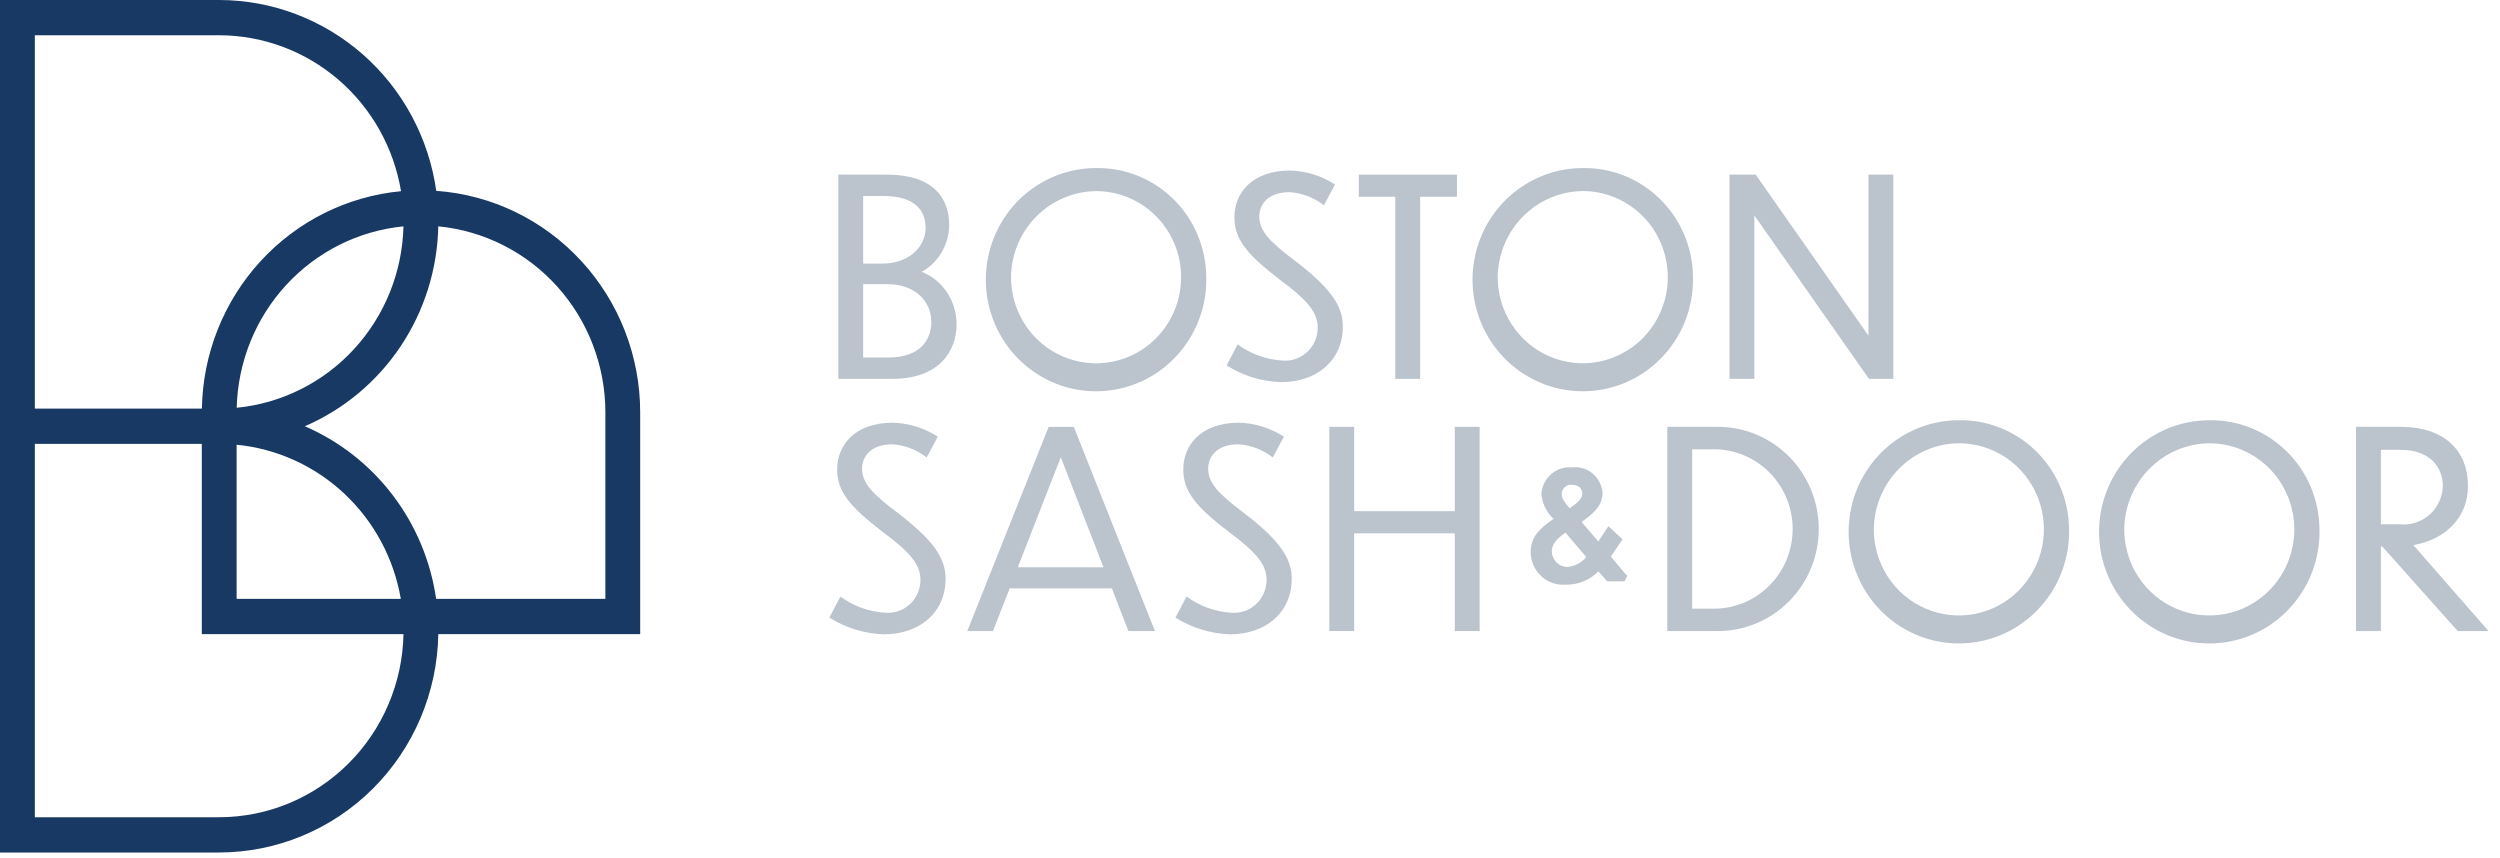
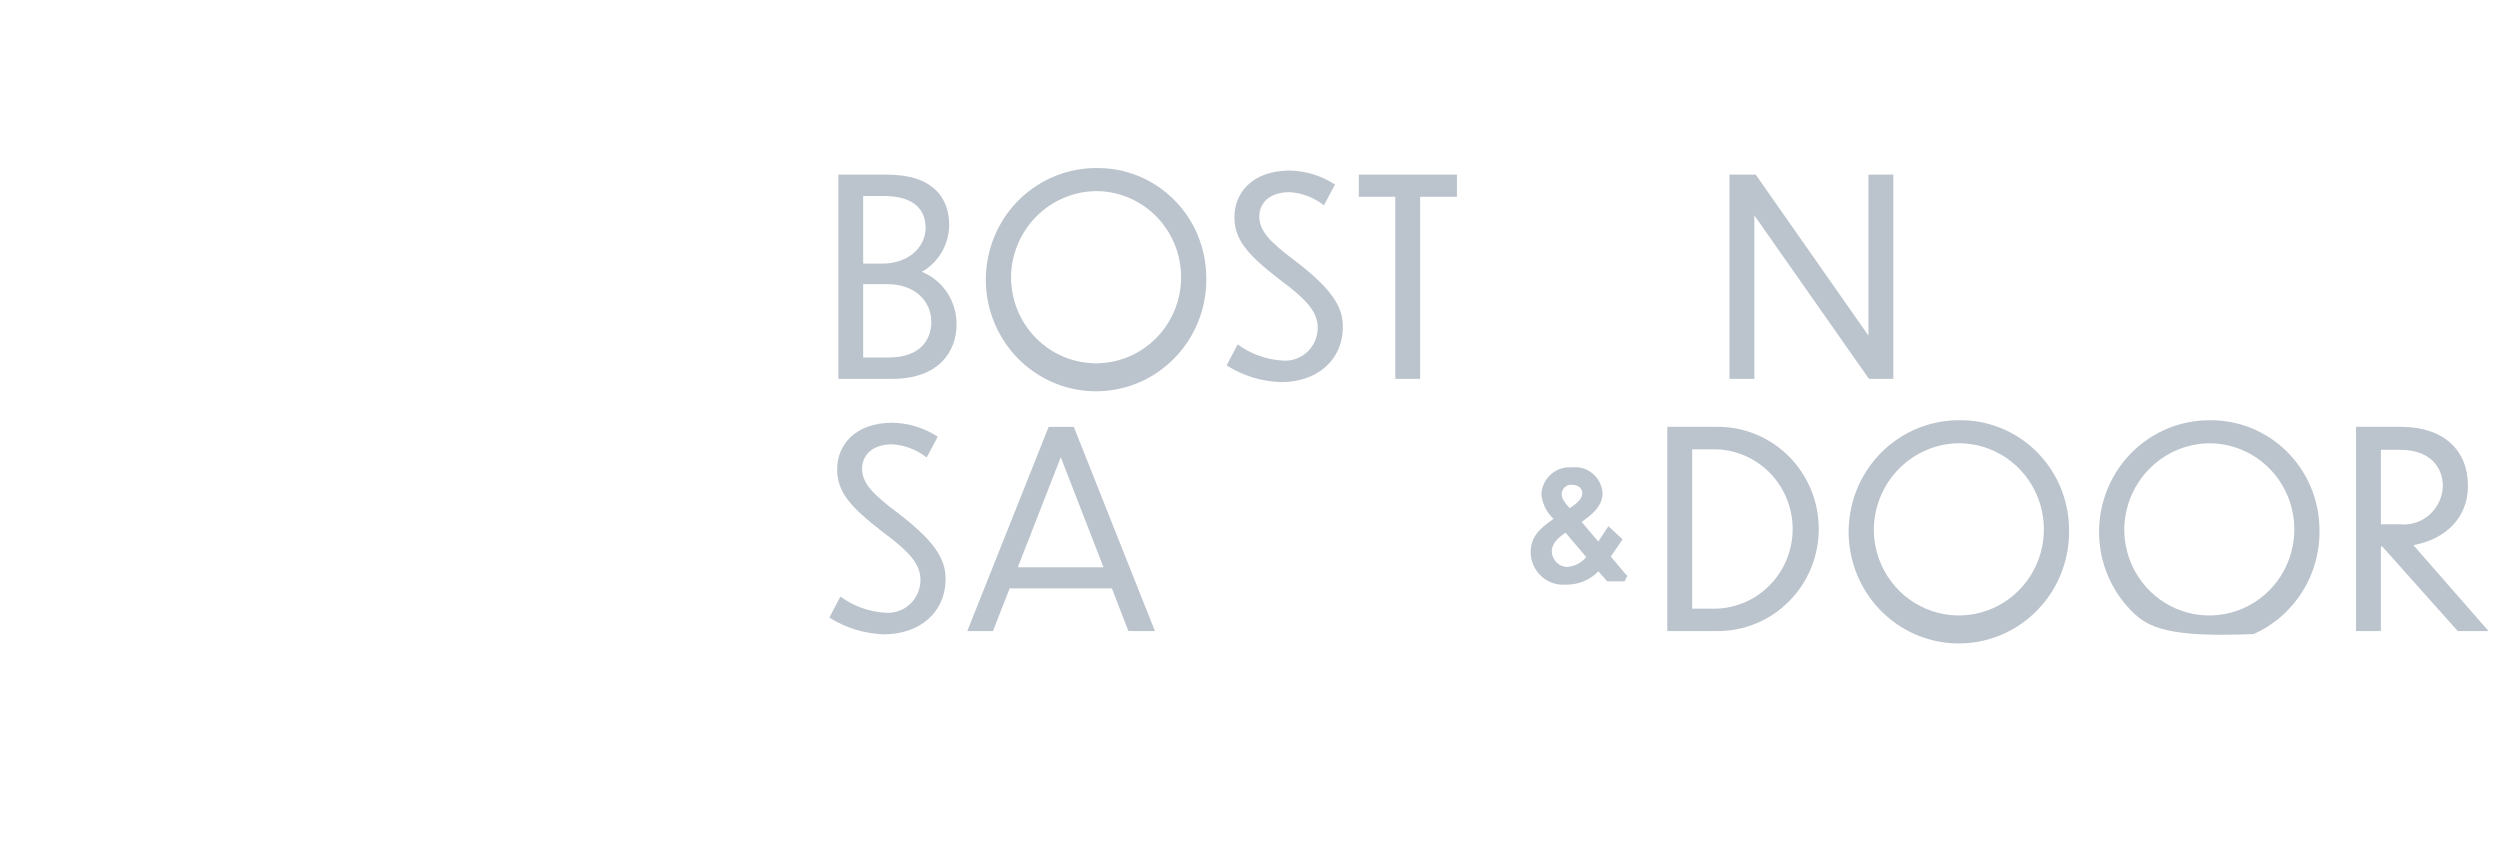
<svg xmlns="http://www.w3.org/2000/svg" width="134" height="46" viewBox="0 0 134 46" fill="none">
  <path d="M47.834 20.307H44.935V9.36H47.529C50.022 9.36 50.877 10.608 50.877 12.075C50.87 12.584 50.731 13.082 50.474 13.52C50.217 13.958 49.851 14.32 49.413 14.57C49.969 14.797 50.444 15.189 50.775 15.695C51.106 16.2 51.279 16.795 51.27 17.402C51.27 18.84 50.313 20.308 47.832 20.308M46.266 10.505V14.13H47.281C48.701 14.13 49.615 13.249 49.615 12.193C49.6 11.297 49.065 10.505 47.339 10.505H46.266ZM46.266 15.231V19.163H47.599C49.353 19.163 49.904 18.195 49.919 17.284C49.919 16.08 48.991 15.229 47.542 15.229L46.266 15.231Z" fill="#BBC4CD" />
  <path d="M64.655 14.818C64.689 16.009 64.371 17.182 63.742 18.189C63.113 19.195 62.202 19.989 61.125 20.468C60.048 20.947 58.855 21.089 57.697 20.877C56.54 20.666 55.471 20.109 54.628 19.278C53.785 18.448 53.206 17.381 52.965 16.216C52.724 15.05 52.833 13.838 53.276 12.735C53.719 11.632 54.478 10.688 55.454 10.024C56.431 9.36 57.581 9.006 58.757 9.008C59.521 8.996 60.28 9.137 60.99 9.423C61.701 9.709 62.349 10.134 62.896 10.674C63.444 11.214 63.882 11.858 64.183 12.569C64.485 13.28 64.645 14.044 64.655 14.818ZM54.191 14.806C54.181 15.721 54.44 16.618 54.934 17.384C55.429 18.149 56.137 18.749 56.968 19.106C57.8 19.464 58.718 19.563 59.605 19.391C60.492 19.22 61.309 18.785 61.952 18.142C62.595 17.5 63.035 16.678 63.216 15.782C63.397 14.886 63.31 13.955 62.968 13.109C62.625 12.262 62.042 11.538 61.292 11.028C60.543 10.517 59.66 10.244 58.757 10.243C57.559 10.255 56.414 10.738 55.562 11.589C54.71 12.441 54.218 13.595 54.191 14.806Z" fill="#BBC4CD" />
  <path d="M70.962 11.004C70.433 10.588 69.791 10.342 69.122 10.3C67.875 10.3 67.499 11.048 67.499 11.591C67.499 12.369 68.034 12.941 69.382 13.954C71.252 15.377 71.977 16.36 71.977 17.49C71.977 19.37 70.527 20.484 68.672 20.484C67.636 20.45 66.626 20.141 65.745 19.588L66.339 18.459C67.038 18.972 67.868 19.272 68.731 19.325C68.972 19.347 69.215 19.318 69.445 19.239C69.675 19.161 69.886 19.035 70.064 18.869C70.243 18.703 70.386 18.501 70.483 18.277C70.58 18.052 70.63 17.809 70.629 17.563C70.629 16.742 70.079 16.081 68.585 14.981C66.861 13.646 66.165 12.853 66.165 11.635C66.165 10.373 67.078 9.141 69.151 9.141C70.005 9.164 70.837 9.423 71.557 9.889L70.962 11.004Z" fill="#BBC4CD" />
  <path d="M74.787 10.548H72.831V9.36H78.092V10.548H76.12V20.307H74.787V10.548Z" fill="#BBC4CD" />
-   <path d="M90.743 14.818C90.776 16.009 90.458 17.182 89.83 18.189C89.201 19.195 88.29 19.989 87.213 20.468C86.136 20.947 84.942 21.089 83.785 20.877C82.627 20.666 81.559 20.109 80.716 19.278C79.873 18.448 79.294 17.381 79.053 16.216C78.812 15.05 78.92 13.838 79.363 12.735C79.807 11.632 80.565 10.688 81.542 10.024C82.518 9.36 83.668 9.006 84.844 9.008C85.608 8.996 86.368 9.137 87.078 9.423C87.788 9.709 88.436 10.134 88.984 10.674C89.532 11.214 89.969 11.858 90.271 12.569C90.573 13.28 90.733 14.044 90.743 14.818ZM80.278 14.804C80.268 15.718 80.527 16.616 81.021 17.381C81.515 18.147 82.223 18.746 83.055 19.104C83.887 19.461 84.804 19.56 85.692 19.389C86.579 19.217 87.396 18.782 88.039 18.14C88.682 17.497 89.122 16.675 89.302 15.779C89.483 14.883 89.397 13.952 89.055 13.106C88.712 12.259 88.129 11.535 87.379 11.025C86.629 10.514 85.747 10.241 84.843 10.24C83.646 10.252 82.501 10.735 81.649 11.586C80.797 12.438 80.305 13.592 80.278 14.804Z" fill="#BBC4CD" />
  <path d="M94.033 11.546V20.307H92.7V9.359H94.105L100.148 17.988V9.359H101.482V20.307H100.176L94.033 11.546Z" fill="#BBC4CD" />
  <path d="M49.67 24.521C49.14 24.104 48.499 23.859 47.829 23.816C46.583 23.816 46.206 24.565 46.206 25.108C46.206 25.885 46.742 26.457 48.09 27.47C49.959 28.894 50.684 29.877 50.684 31.007C50.684 32.886 49.235 34 47.38 34C46.343 33.966 45.334 33.657 44.452 33.105L45.046 31.975C45.746 32.488 46.575 32.788 47.437 32.841C47.679 32.863 47.922 32.834 48.152 32.756C48.381 32.677 48.592 32.551 48.771 32.385C48.95 32.219 49.092 32.018 49.19 31.793C49.287 31.568 49.337 31.325 49.336 31.08C49.336 30.258 48.786 29.598 47.292 28.497C45.567 27.162 44.872 26.37 44.872 25.151C44.872 23.889 45.785 22.657 47.858 22.657C48.712 22.68 49.544 22.939 50.264 23.406L49.67 24.521Z" fill="#BBC4CD" />
  <path d="M59.597 31.537H54.119L53.221 33.826H51.846L56.208 22.879H57.556L61.904 33.826H60.483L59.597 31.537ZM59.148 30.407L56.858 24.508L54.553 30.407H59.148Z" fill="#BBC4CD" />
-   <path d="M68.222 24.521C67.692 24.104 67.051 23.859 66.381 23.816C65.135 23.816 64.758 24.565 64.758 25.108C64.758 25.885 65.294 26.457 66.642 27.47C68.511 28.894 69.236 29.877 69.236 31.007C69.236 32.886 67.787 34 65.932 34C64.895 33.966 63.886 33.657 63.004 33.105L63.598 31.975C64.298 32.488 65.127 32.788 65.99 32.841C66.231 32.863 66.474 32.834 66.704 32.756C66.933 32.677 67.144 32.551 67.323 32.385C67.502 32.219 67.644 32.018 67.742 31.793C67.839 31.568 67.888 31.325 67.888 31.08C67.888 30.258 67.338 29.598 65.844 28.497C64.119 27.162 63.424 26.37 63.424 25.151C63.424 23.889 64.337 22.657 66.409 22.657C67.264 22.68 68.096 22.939 68.816 23.406L68.222 24.521Z" fill="#BBC4CD" />
-   <path d="M71.251 22.878H72.584V27.398H77.976V22.878H79.309V33.824H77.976V28.586H72.584V33.824H71.251V22.878Z" fill="#BBC4CD" />
  <path d="M89.367 22.878H92.019C92.734 22.87 93.444 23.005 94.106 23.277C94.769 23.548 95.373 23.95 95.881 24.459C96.389 24.968 96.793 25.574 97.069 26.242C97.344 26.91 97.486 27.627 97.486 28.351C97.486 29.075 97.344 29.792 97.069 30.46C96.793 31.128 96.389 31.734 95.881 32.243C95.373 32.752 94.769 33.154 94.106 33.426C93.444 33.697 92.734 33.833 92.019 33.825H89.367V22.878ZM90.7 32.624H91.975C93.075 32.595 94.12 32.133 94.888 31.335C95.656 30.538 96.086 29.468 96.086 28.354C96.086 27.24 95.656 26.17 94.888 25.372C94.12 24.574 93.075 24.112 91.975 24.084H90.7V32.624Z" fill="#BBC4CD" />
  <path d="M110.9 28.336C110.934 29.526 110.616 30.699 109.987 31.706C109.358 32.712 108.447 33.505 107.37 33.983C106.293 34.462 105.1 34.605 103.943 34.393C102.786 34.181 101.717 33.624 100.874 32.794C100.032 31.963 99.453 30.897 99.212 29.732C98.971 28.566 99.079 27.355 99.522 26.252C99.966 25.149 100.724 24.205 101.7 23.541C102.676 22.877 103.826 22.523 105.002 22.525C105.766 22.513 106.525 22.654 107.236 22.94C107.946 23.226 108.594 23.651 109.142 24.191C109.69 24.731 110.127 25.375 110.429 26.086C110.731 26.797 110.891 27.562 110.9 28.336ZM100.436 28.321C100.426 29.236 100.684 30.133 101.179 30.899C101.673 31.664 102.381 32.264 103.213 32.621C104.044 32.979 104.962 33.078 105.85 32.906C106.737 32.734 107.554 32.3 108.197 31.657C108.84 31.014 109.279 30.193 109.46 29.297C109.641 28.4 109.555 27.47 109.212 26.623C108.87 25.777 108.287 25.053 107.537 24.542C106.787 24.032 105.905 23.759 105.001 23.757C103.804 23.769 102.658 24.252 101.806 25.104C100.954 25.956 100.463 27.109 100.436 28.321Z" fill="#BBC4CD" />
-   <path d="M124.323 28.337C124.357 29.527 124.039 30.701 123.41 31.707C122.781 32.713 121.87 33.506 120.793 33.985C119.716 34.464 118.523 34.606 117.366 34.394C116.209 34.182 115.14 33.625 114.297 32.795C113.455 31.965 112.876 30.898 112.635 29.733C112.394 28.567 112.502 27.356 112.945 26.253C113.389 25.15 114.147 24.206 115.123 23.542C116.099 22.878 117.249 22.524 118.425 22.526C119.189 22.514 119.948 22.656 120.659 22.942C121.369 23.228 122.017 23.653 122.565 24.192C123.113 24.732 123.55 25.376 123.852 26.087C124.153 26.799 124.314 27.563 124.323 28.337ZM113.86 28.323C113.849 29.237 114.108 30.134 114.602 30.9C115.097 31.665 115.805 32.265 116.636 32.622C117.468 32.98 118.386 33.079 119.273 32.907C120.16 32.736 120.977 32.301 121.62 31.658C122.263 31.016 122.703 30.194 122.884 29.298C123.065 28.402 122.978 27.471 122.636 26.625C122.293 25.778 121.71 25.054 120.961 24.544C120.211 24.033 119.328 23.76 118.425 23.759C117.228 23.771 116.082 24.253 115.23 25.105C114.378 25.957 113.887 27.111 113.86 28.323Z" fill="#BBC4CD" />
+   <path d="M124.323 28.337C124.357 29.527 124.039 30.701 123.41 31.707C122.781 32.713 121.87 33.506 120.793 33.985C116.209 34.182 115.14 33.625 114.297 32.795C113.455 31.965 112.876 30.898 112.635 29.733C112.394 28.567 112.502 27.356 112.945 26.253C113.389 25.15 114.147 24.206 115.123 23.542C116.099 22.878 117.249 22.524 118.425 22.526C119.189 22.514 119.948 22.656 120.659 22.942C121.369 23.228 122.017 23.653 122.565 24.192C123.113 24.732 123.55 25.376 123.852 26.087C124.153 26.799 124.314 27.563 124.323 28.337ZM113.86 28.323C113.849 29.237 114.108 30.134 114.602 30.9C115.097 31.665 115.805 32.265 116.636 32.622C117.468 32.98 118.386 33.079 119.273 32.907C120.16 32.736 120.977 32.301 121.62 31.658C122.263 31.016 122.703 30.194 122.884 29.298C123.065 28.402 122.978 27.471 122.636 26.625C122.293 25.778 121.71 25.054 120.961 24.544C120.211 24.033 119.328 23.76 118.425 23.759C117.228 23.771 116.082 24.253 115.23 25.105C114.378 25.957 113.887 27.111 113.86 28.323Z" fill="#BBC4CD" />
  <path d="M127.688 29.291H127.616V33.825H126.283V22.878H128.66C131.022 22.878 132.283 24.154 132.283 26.047C132.283 27.779 131.037 28.923 129.356 29.217L133.385 33.824H131.734L127.688 29.291ZM127.616 24.11V28.102H128.631C128.918 28.132 129.207 28.101 129.482 28.012C129.756 27.923 130.01 27.777 130.226 27.584C130.442 27.392 130.617 27.155 130.739 26.891C130.861 26.627 130.928 26.34 130.936 26.048C130.936 25.065 130.269 24.11 128.66 24.11H127.616Z" fill="#BBC4CD" />
  <path d="M87.117 30.754C87.092 30.728 86.94 30.545 86.764 30.336L86.339 29.83C86.447 29.679 86.55 29.525 86.651 29.375C86.72 29.27 86.792 29.166 86.863 29.062L86.969 28.91L86.212 28.204L86.075 28.408C85.996 28.525 85.917 28.646 85.836 28.769L85.668 29.026C85.339 28.635 85.018 28.26 84.774 27.976C85.311 27.592 85.896 27.152 85.896 26.43C85.883 26.228 85.83 26.031 85.739 25.85C85.648 25.67 85.521 25.51 85.367 25.381C85.213 25.252 85.034 25.156 84.842 25.1C84.65 25.043 84.448 25.027 84.25 25.052C84.049 25.034 83.846 25.058 83.654 25.121C83.462 25.184 83.285 25.286 83.133 25.42C82.981 25.554 82.856 25.718 82.768 25.902C82.68 26.086 82.629 26.285 82.618 26.49C82.664 26.998 82.898 27.47 83.272 27.812C82.542 28.309 82.043 28.768 82.043 29.613C82.048 29.853 82.1 30.089 82.198 30.307C82.296 30.525 82.436 30.721 82.611 30.882C82.786 31.044 82.991 31.167 83.215 31.246C83.438 31.324 83.675 31.356 83.911 31.339H83.964C84.282 31.34 84.597 31.277 84.89 31.155C85.184 31.032 85.451 30.852 85.675 30.624C85.866 30.845 86.053 31.06 86.093 31.099L86.154 31.161H87.077L87.222 30.864L87.117 30.754ZM83.912 28.55C84.208 28.903 84.631 29.399 85.023 29.858C84.893 30.016 84.731 30.145 84.549 30.236C84.367 30.328 84.168 30.38 83.965 30.389C83.758 30.374 83.563 30.283 83.418 30.134C83.273 29.984 83.186 29.785 83.175 29.576C83.175 29.163 83.423 28.891 83.912 28.55ZM83.705 26.497C83.704 26.426 83.718 26.355 83.746 26.289C83.774 26.224 83.815 26.165 83.867 26.117C83.919 26.068 83.981 26.032 84.047 26.009C84.114 25.987 84.185 25.979 84.255 25.986C84.695 25.986 84.812 26.277 84.812 26.431C84.812 26.692 84.627 26.913 84.132 27.241C83.831 26.882 83.707 26.716 83.707 26.497" fill="#BBC4CD" />
-   <path d="M34.314 22.093C34.311 19.083 33.181 16.186 31.153 13.984C29.125 11.783 26.348 10.441 23.383 10.229C22.983 7.393 21.586 4.797 19.45 2.918C17.313 1.04 14.579 0.004 11.749 0L0 0V45.694H11.749C14.831 45.69 17.789 44.462 19.985 42.273C22.181 40.083 23.441 37.109 23.493 33.989H34.314V22.093ZM12.683 23.838C14.841 24.049 16.871 24.972 18.46 26.464C20.05 27.957 21.112 29.936 21.484 32.099H12.683V23.838ZM1.867 1.89H11.749C14.087 1.894 16.348 2.735 18.131 4.265C19.915 5.795 21.107 7.915 21.495 10.248C18.611 10.519 15.927 11.858 13.957 14.009C11.988 16.159 10.871 18.97 10.821 21.902H1.867V1.89ZM21.626 12.133C21.566 14.579 20.624 16.919 18.977 18.71C17.331 20.501 15.094 21.62 12.688 21.856C12.748 19.41 13.69 17.07 15.337 15.279C16.983 13.488 19.22 12.369 21.626 12.133ZM11.749 43.807H1.867V23.792H10.816V33.989H21.627C21.575 36.608 20.512 39.102 18.665 40.937C16.819 42.772 14.336 43.801 11.749 43.804M32.448 32.099H23.376C23.085 30.075 22.284 28.161 21.051 26.541C19.818 24.921 18.195 23.649 16.337 22.847C18.422 21.948 20.206 20.459 21.476 18.559C22.745 16.658 23.445 14.426 23.492 12.132C25.941 12.369 28.215 13.52 29.87 15.362C31.526 17.203 32.445 19.603 32.448 22.093V32.099Z" fill="#173964" />
</svg>